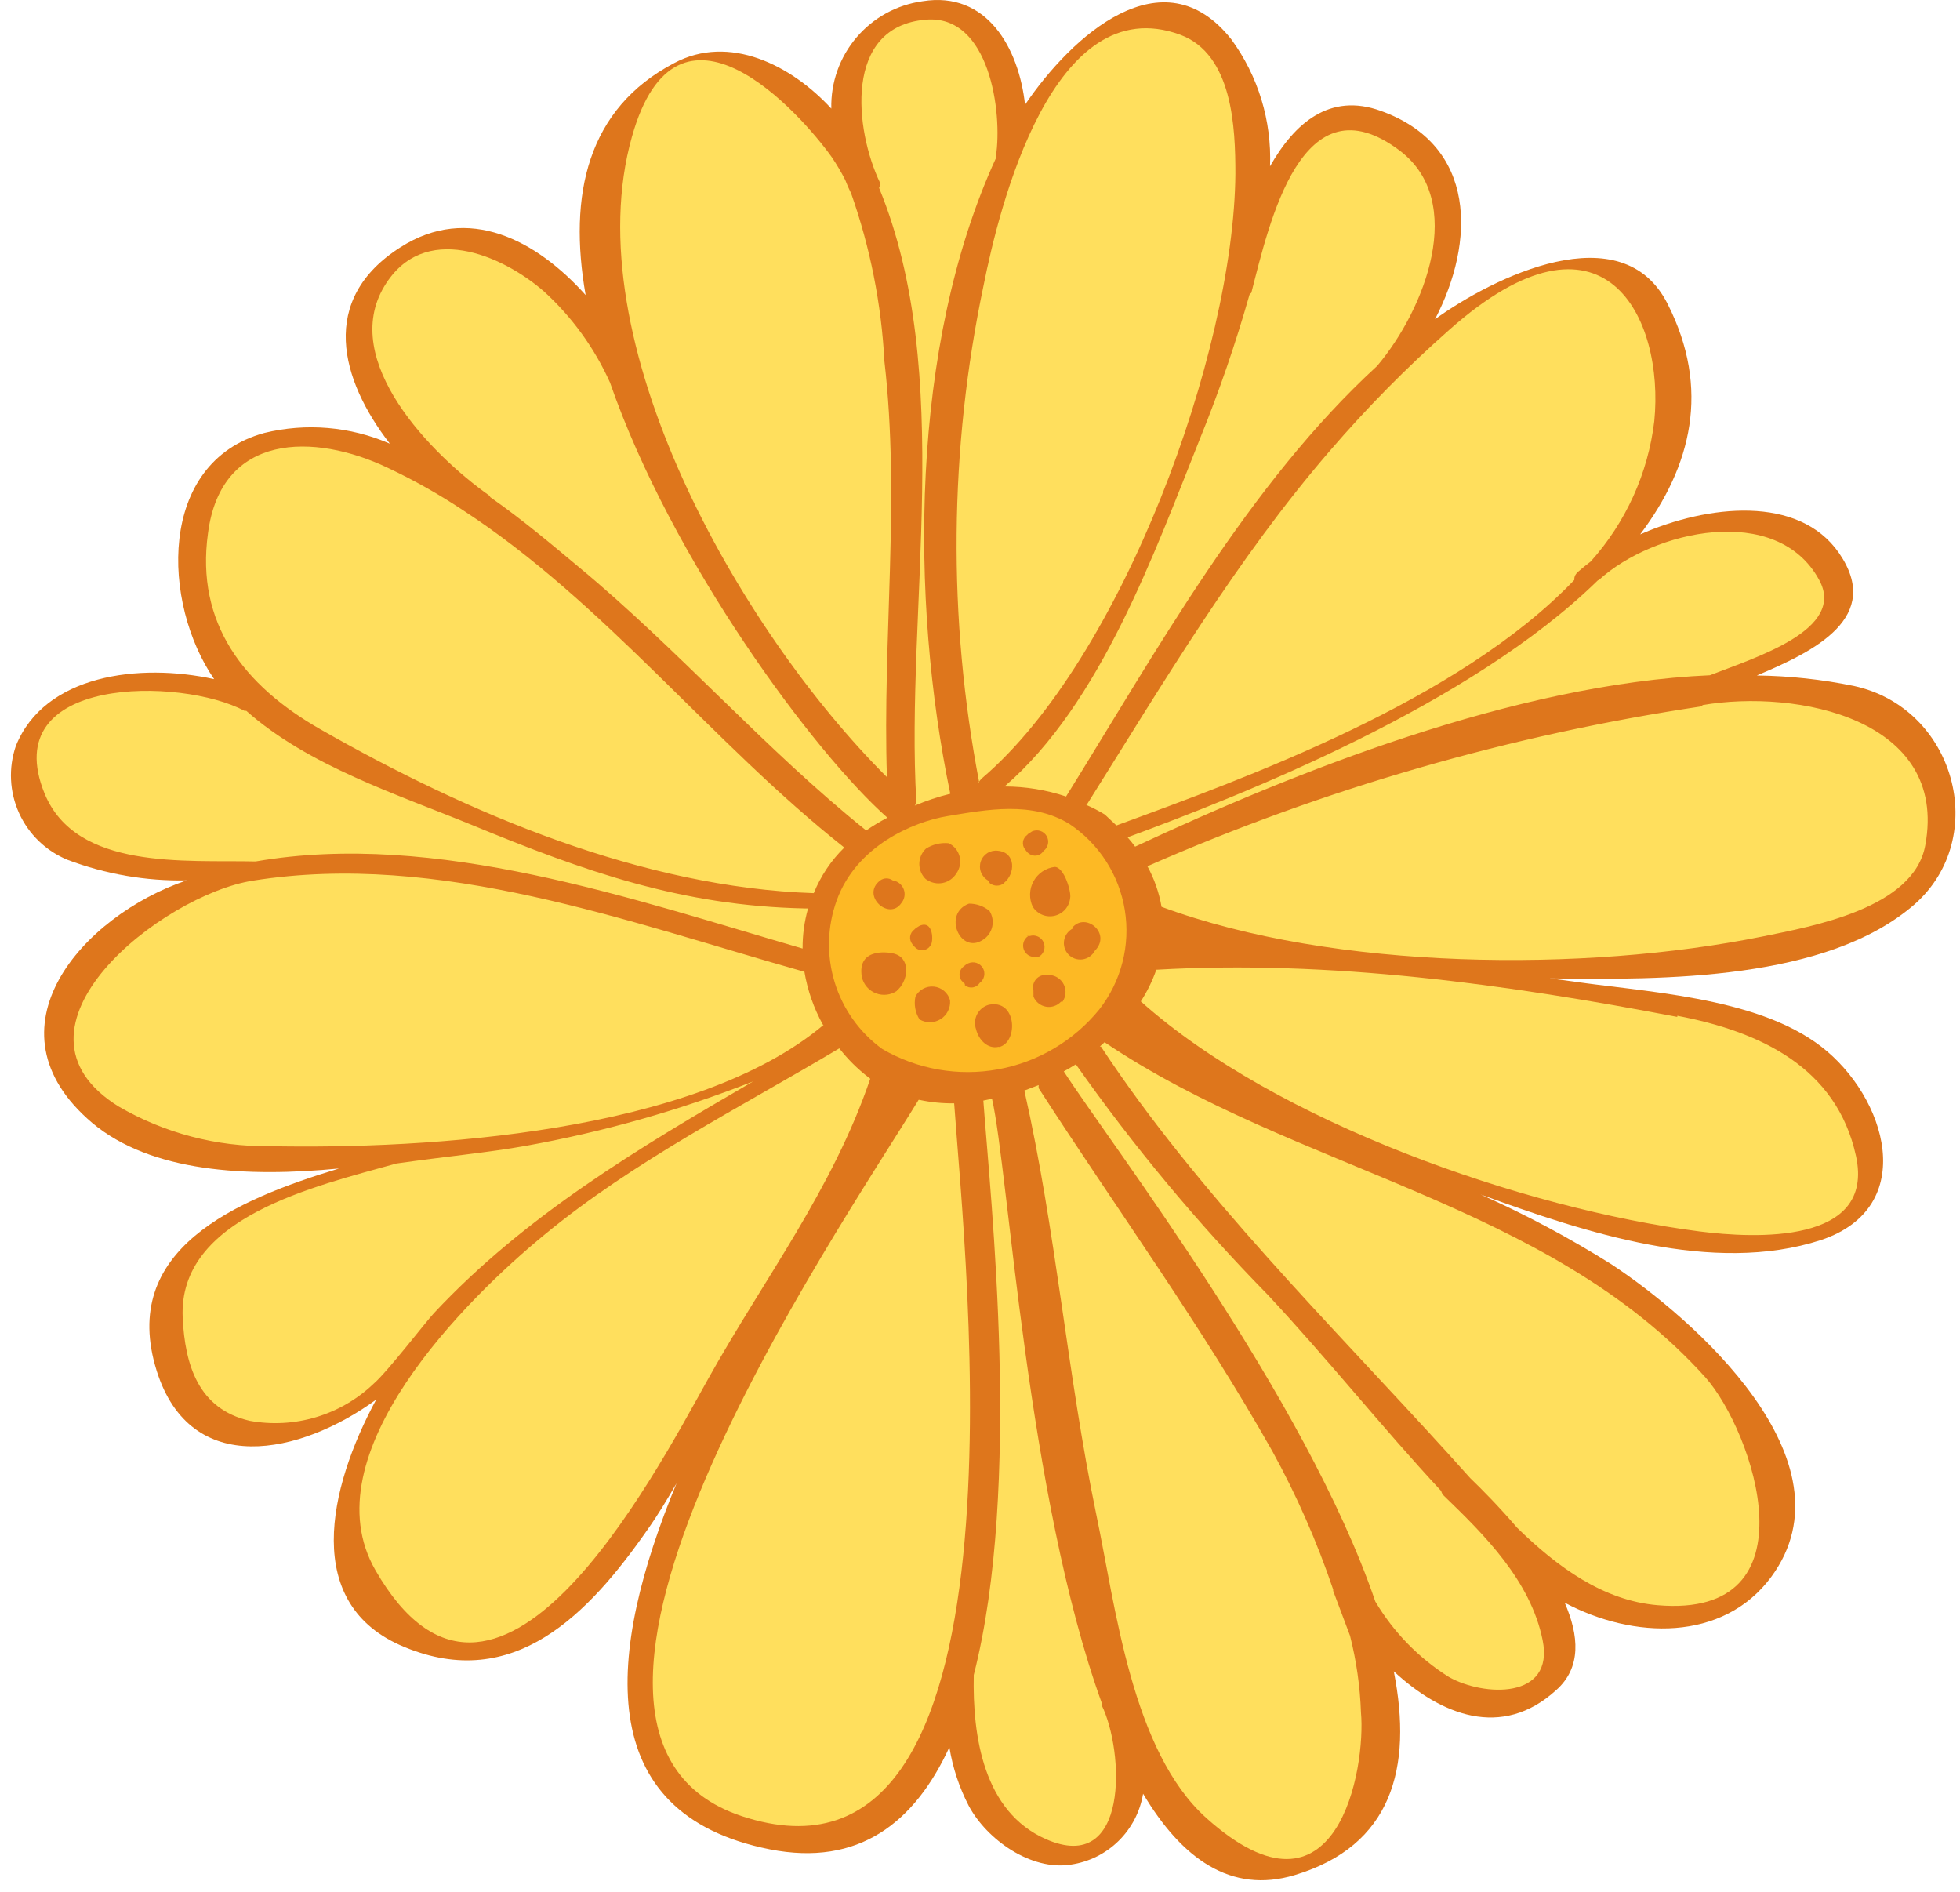
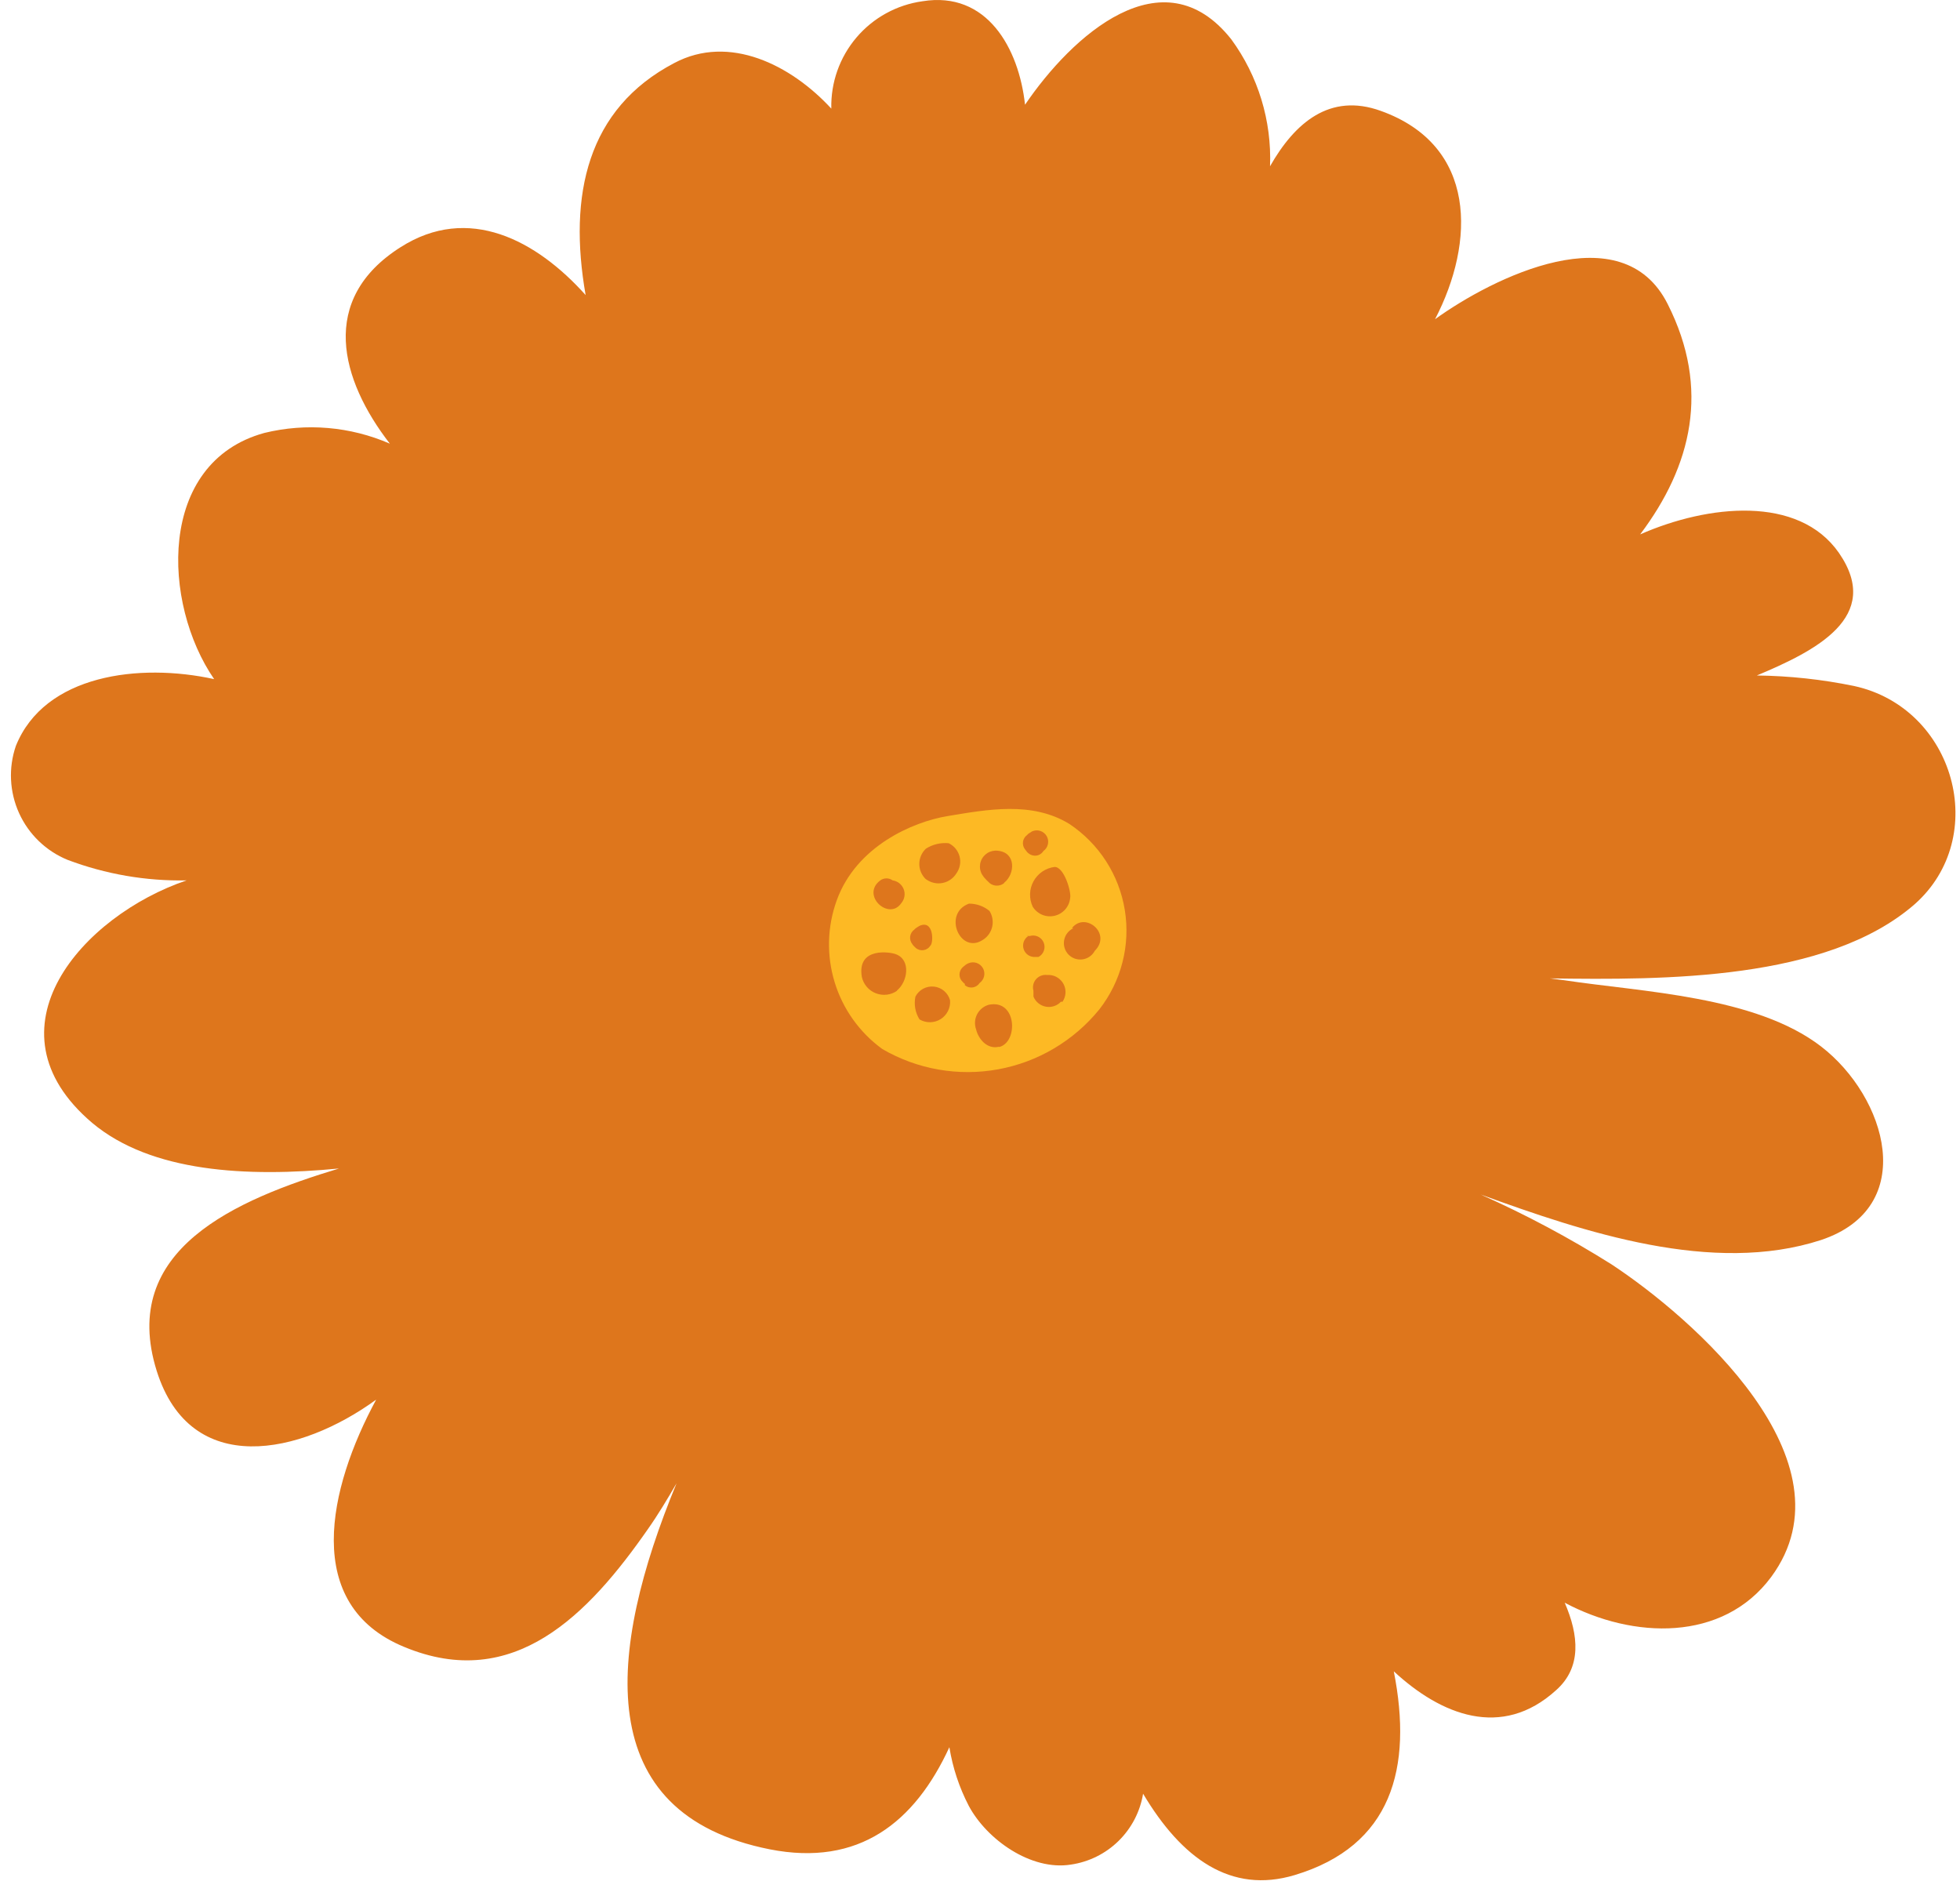
<svg xmlns="http://www.w3.org/2000/svg" width="86" height="83" viewBox="0 0 86 83" fill="none">
  <path d="M81.346 30.095C79.944 29.807 78.518 29.653 77.086 29.635C79.636 28.565 82.636 27.075 80.686 24.255C78.916 21.715 74.946 22.135 71.966 23.445C74.226 20.445 75.056 17.065 73.176 13.345C71.176 9.345 65.506 12.175 62.966 14.005C64.726 10.625 64.826 6.385 60.586 4.865C58.346 4.055 56.806 5.395 55.726 7.295C55.804 5.299 55.205 3.336 54.026 1.725C51.026 -2.065 47.026 1.575 44.976 4.595C44.706 2.115 43.306 -0.405 40.476 0.055C39.347 0.212 38.316 0.778 37.578 1.647C36.84 2.516 36.448 3.625 36.476 4.765C34.706 2.845 31.996 1.485 29.586 2.765C25.766 4.765 24.926 8.555 25.696 12.945C23.536 10.535 20.556 8.945 17.576 10.845C13.966 13.135 14.936 16.665 17.106 19.465C15.37 18.71 13.435 18.545 11.596 18.995C6.876 20.295 7.116 26.485 9.396 29.795C6.116 29.075 1.956 29.595 0.696 32.725C0.365 33.69 0.416 34.746 0.838 35.676C1.26 36.605 2.021 37.338 2.966 37.725C4.633 38.354 6.405 38.66 8.186 38.625C3.636 40.165 -0.814 45.145 4.046 49.265C6.636 51.435 10.826 51.655 14.876 51.265C10.346 52.635 5.206 54.815 6.876 60.145C8.366 64.875 13.186 63.825 16.506 61.405C14.406 65.285 13.236 70.405 17.736 72.255C22.546 74.255 25.826 70.825 28.436 67.075C28.886 66.435 29.286 65.765 29.686 65.075C26.626 72.485 25.916 79.575 33.776 81.135C37.686 81.905 40.136 79.955 41.656 76.655C41.801 77.551 42.088 78.419 42.506 79.225C43.296 80.705 45.236 82.085 46.986 81.805C47.776 81.69 48.51 81.327 49.079 80.768C49.649 80.209 50.026 79.483 50.156 78.695C51.846 81.535 54.006 83.105 56.806 82.265C61.066 80.985 61.996 77.575 61.156 73.325C63.216 75.235 65.886 76.325 68.276 74.155C69.406 73.155 69.276 71.745 68.656 70.315C71.656 71.915 75.596 72.045 77.716 69.185C81.476 64.085 74.236 57.795 70.716 55.475C68.875 54.316 66.953 53.291 64.966 52.405C69.526 54.065 75.156 55.945 79.896 54.405C84.226 52.965 82.776 48.115 79.896 45.905C77.016 43.695 72.066 43.525 68.626 43.005L68.006 42.925C73.006 42.995 80.156 43.025 84.006 39.675C87.346 36.725 85.776 31.055 81.346 30.095Z" fill="#DE761C" />
-   <path d="M31.066 60.505C28.596 64.935 21.736 78.025 16.476 68.895C13.546 63.825 20.476 56.965 23.896 54.165C27.826 50.925 32.466 48.595 36.826 45.995C37.197 46.471 37.627 46.898 38.106 47.265C38.129 47.29 38.156 47.31 38.186 47.325C36.526 52.195 33.546 56.065 31.066 60.505ZM47.716 35.255L47.666 35.315C47.945 35.437 48.216 35.577 48.476 35.735L48.986 36.215C54.686 34.125 63.986 30.765 69.076 25.445C69.076 25.345 69.076 25.225 69.266 25.065C69.456 24.905 69.606 24.775 69.796 24.635C71.338 22.917 72.313 20.766 72.586 18.475C73.036 13.985 70.416 8.415 63.586 14.475C61.72 16.123 59.969 17.897 58.346 19.785C54.256 24.525 51.046 29.955 47.716 35.255ZM38.576 8.255C41.916 16.395 39.716 26.755 40.206 35.165C40.204 35.231 40.179 35.294 40.136 35.345C40.642 35.13 41.163 34.956 41.696 34.825C39.926 26.305 39.926 15.165 43.696 6.945C43.696 6.945 43.696 6.945 43.696 6.865C43.996 4.955 43.426 0.615 40.616 0.865C36.996 1.165 37.506 5.715 38.616 8.025C38.628 8.091 38.614 8.159 38.576 8.215V8.255ZM40.306 48.255C36.626 54.255 21.666 76.045 32.536 79.675C45.536 83.985 42.356 55.375 41.866 48.405C41.356 48.412 40.846 48.362 40.346 48.255H40.306ZM11.216 37.795C19.136 36.425 27.766 39.455 35.216 41.615C35.212 41.02 35.293 40.427 35.456 39.855H35.306C29.906 39.745 25.626 38.225 20.686 36.185C17.466 34.865 13.516 33.595 10.806 31.185H10.726C7.956 29.705 -0.164 29.615 1.956 34.815C3.346 38.195 8.146 37.725 11.216 37.795ZM48.466 45.725L48.256 45.915C48.256 45.915 48.256 45.915 48.306 45.915C52.556 52.365 58.416 58.125 63.606 63.845L64.506 64.845C65.016 65.335 65.786 66.115 66.566 67.025C68.326 68.745 70.346 70.225 72.736 70.425C79.736 71.025 76.926 62.785 74.826 60.425C67.896 52.725 56.826 51.365 48.466 45.725ZM70.106 25.465C64.506 30.945 54.546 34.865 49.476 36.735C49.596 36.875 49.706 37.005 49.806 37.145C56.736 33.905 66.426 30.005 75.026 29.625C77.026 28.845 81.026 27.625 79.816 25.435C77.966 22.045 72.556 23.265 70.166 25.435L70.106 25.465ZM36.106 44.955C35.707 44.233 35.433 43.448 35.296 42.635V42.635C27.546 40.455 19.296 37.335 11.106 38.635C7.106 39.255 -0.334 45.115 5.206 48.545C7.212 49.712 9.496 50.313 11.816 50.285C18.716 50.425 30.476 49.725 36.136 44.965L36.106 44.955ZM42.936 34.325C42.979 34.259 43.029 34.199 43.086 34.145C49.226 28.915 54.146 15.455 54.206 7.625C54.206 5.625 54.096 2.385 51.786 1.525C46.186 -0.535 43.836 9.115 43.156 12.525C41.645 19.71 41.58 27.124 42.966 34.335L42.936 34.325ZM54.826 12.925C54.218 15.066 53.494 17.172 52.656 19.235C50.656 24.235 48.306 30.855 44.076 34.505C44.994 34.506 45.906 34.654 46.776 34.945C50.716 28.615 54.776 21.235 60.426 16.055C62.546 13.545 64.346 8.835 61.426 6.615C57.116 3.355 55.696 9.775 54.906 12.845C54.876 12.875 54.846 12.895 54.826 12.925ZM19.046 57.605C23.046 53.325 28.046 50.355 33.046 47.445C29.814 48.715 26.465 49.663 23.046 50.275C21.496 50.555 19.506 50.745 17.396 51.045C13.826 52.045 7.806 53.405 8.016 57.815C8.116 59.875 8.696 61.815 10.956 62.335C11.925 62.512 12.922 62.458 13.866 62.176C14.81 61.895 15.673 61.394 16.386 60.715C16.996 60.195 18.736 57.925 19.046 57.605ZM38.806 15.855C38.674 13.341 38.182 10.859 37.346 8.485C37.249 8.293 37.163 8.096 37.086 7.895C36.91 7.55 36.713 7.216 36.496 6.895C35.126 4.975 29.716 -1.105 27.726 6.005C25.216 14.905 32.376 27.575 38.916 34.095C38.716 28.045 39.506 21.885 38.806 15.855V15.855ZM58.496 69.795C58.496 69.795 58.496 69.795 58.496 69.735C57.786 67.637 56.893 65.606 55.826 63.665C52.726 58.165 48.996 53.045 45.576 47.745C45.568 47.698 45.568 47.651 45.576 47.605L44.946 47.845C46.336 53.985 46.826 60.295 48.106 66.465C48.946 70.465 49.656 76.825 52.936 79.765C58.706 84.935 59.936 77.535 59.716 75.135C59.677 73.997 59.516 72.868 59.236 71.765C58.976 71.071 58.73 70.415 58.496 69.795V69.795ZM21.446 21.725C21.476 21.75 21.499 21.78 21.516 21.815C22.946 22.815 24.266 23.935 25.406 24.885C29.786 28.515 33.576 32.885 38.006 36.435C38.304 36.229 38.615 36.042 38.936 35.875V35.875C35.716 33.025 29.476 24.605 26.766 16.785C26.084 15.267 25.097 13.905 23.866 12.785C22.006 11.165 18.576 9.705 16.866 12.555C14.886 15.835 18.946 19.955 21.446 21.725ZM48.346 74.725C45.056 65.625 44.256 51.365 43.526 48.205L43.146 48.285C43.466 52.675 44.846 65.185 42.726 73.485C42.666 76.205 43.166 79.485 45.886 80.685C49.556 82.305 49.336 76.835 48.336 74.805C48.332 74.791 48.33 74.777 48.332 74.763C48.334 74.749 48.339 74.736 48.346 74.725V74.725ZM14.056 31.995C20.556 35.705 28.196 38.935 35.706 39.185C36.011 38.433 36.467 37.752 37.046 37.185C31.246 32.605 26.546 26.445 20.316 22.385C19.263 21.685 18.16 21.063 17.016 20.525C13.786 18.985 9.696 18.975 9.126 23.395C8.576 27.355 10.706 30.085 14.056 31.995ZM63.346 65.615C63.291 65.56 63.253 65.49 63.236 65.415C60.626 62.605 58.236 59.595 55.616 56.795C52.544 53.661 49.731 50.283 47.206 46.695C47.036 46.805 46.856 46.905 46.676 47.005C48.786 50.265 57.286 61.305 60.346 70.265C61.145 71.609 62.252 72.744 63.576 73.575C65.096 74.435 68.216 74.575 67.686 71.955C67.156 69.335 65.106 67.315 63.346 65.615ZM73.596 44.615C66.136 43.185 58.346 42.105 50.736 42.545C50.565 43.033 50.337 43.499 50.056 43.935C55.996 49.245 66.886 53.035 74.566 54.025C76.996 54.335 82.286 54.605 81.436 50.715C80.586 46.825 77.226 45.255 73.596 44.565V44.615ZM74.696 30.985C66.304 32.232 58.115 34.593 50.346 38.005C50.648 38.56 50.858 39.161 50.966 39.785C58.536 42.585 69.536 42.665 77.346 41.085C79.486 40.645 83.976 39.865 84.476 37.085C85.506 31.535 78.836 30.225 74.696 30.935V30.985Z" fill="#FFDF5D" />
-   <path d="M46.916 36.145C45.276 35.145 43.326 35.514 41.576 35.804C40.056 36.054 37.576 37.124 36.716 39.495C36.294 40.653 36.262 41.916 36.623 43.094C36.983 44.273 37.718 45.301 38.716 46.025C40.25 46.918 42.052 47.233 43.798 46.914C45.543 46.595 47.117 45.662 48.236 44.285C48.712 43.674 49.058 42.972 49.25 42.222C49.443 41.472 49.478 40.691 49.354 39.926C49.23 39.162 48.95 38.431 48.53 37.781C48.11 37.13 47.561 36.573 46.916 36.145V36.145ZM45.066 36.635C45.095 36.596 45.133 36.566 45.176 36.544L45.286 36.474C45.399 36.424 45.526 36.416 45.644 36.454C45.762 36.492 45.862 36.572 45.924 36.679C45.986 36.786 46.007 36.912 45.981 37.033C45.956 37.154 45.886 37.262 45.786 37.334V37.334C45.752 37.388 45.708 37.434 45.654 37.469C45.602 37.504 45.542 37.527 45.479 37.536C45.416 37.546 45.352 37.541 45.291 37.524C45.23 37.506 45.174 37.476 45.126 37.434V37.434C45.094 37.413 45.067 37.386 45.046 37.355L44.976 37.264C44.939 37.218 44.912 37.164 44.897 37.107C44.882 37.049 44.878 36.989 44.886 36.93C44.895 36.871 44.915 36.815 44.946 36.764C44.977 36.713 45.018 36.669 45.066 36.635V36.635ZM46.276 38.035C46.696 38.035 47.016 39.145 46.956 39.395C46.939 39.58 46.864 39.755 46.742 39.895C46.62 40.036 46.457 40.134 46.276 40.177C46.095 40.22 45.905 40.206 45.733 40.135C45.561 40.065 45.415 39.942 45.316 39.785C45.232 39.609 45.191 39.415 45.197 39.22C45.202 39.025 45.254 38.835 45.348 38.664C45.442 38.493 45.575 38.347 45.736 38.237C45.898 38.128 46.083 38.058 46.276 38.035V38.035ZM43.416 39.965C43.48 40.067 43.524 40.181 43.544 40.3C43.565 40.42 43.562 40.542 43.535 40.66C43.508 40.778 43.458 40.889 43.388 40.988C43.317 41.087 43.229 41.17 43.126 41.234C42.126 41.895 41.346 40.075 42.516 39.645C42.844 39.643 43.162 39.756 43.416 39.965V39.965ZM40.116 40.785C40.148 40.749 40.185 40.719 40.226 40.694V40.694L40.336 40.624C40.976 40.325 40.966 41.364 40.826 41.484C40.793 41.538 40.749 41.584 40.697 41.618C40.645 41.653 40.586 41.676 40.524 41.686C40.462 41.695 40.399 41.691 40.339 41.674C40.279 41.656 40.223 41.626 40.176 41.584V41.584L40.106 41.514C40.074 41.486 40.047 41.452 40.026 41.414V41.414C39.989 41.368 39.962 41.314 39.947 41.257C39.931 41.199 39.928 41.139 39.936 41.08C39.945 41.021 39.965 40.965 39.996 40.914C40.027 40.863 40.068 40.819 40.116 40.785V40.785ZM39.366 43.465C39.231 43.559 39.076 43.619 38.913 43.639C38.75 43.658 38.584 43.638 38.431 43.578C38.278 43.519 38.141 43.423 38.034 43.298C37.927 43.174 37.852 43.025 37.816 42.864C37.586 41.514 39.106 41.775 39.306 41.864C39.976 42.105 39.836 43.075 39.346 43.465H39.366ZM38.626 38.624C38.705 38.568 38.799 38.537 38.896 38.537C38.993 38.537 39.087 38.568 39.166 38.624C39.274 38.64 39.377 38.684 39.462 38.752C39.548 38.82 39.613 38.91 39.652 39.012C39.691 39.114 39.702 39.225 39.683 39.333C39.664 39.441 39.617 39.541 39.546 39.624C39.006 40.414 37.756 39.275 38.626 38.624V38.624ZM40.346 44.724C40.159 44.427 40.095 44.069 40.166 43.724C40.242 43.578 40.36 43.457 40.505 43.379C40.651 43.3 40.816 43.267 40.981 43.285C41.145 43.302 41.3 43.368 41.426 43.476C41.552 43.583 41.643 43.725 41.686 43.885C41.7 44.047 41.668 44.211 41.595 44.357C41.522 44.503 41.41 44.626 41.272 44.713C41.133 44.799 40.974 44.846 40.811 44.848C40.647 44.85 40.487 44.808 40.346 44.724V44.724ZM40.626 38.575C40.535 38.489 40.462 38.385 40.412 38.27C40.362 38.154 40.337 38.03 40.337 37.904C40.337 37.779 40.362 37.655 40.412 37.54C40.462 37.424 40.535 37.321 40.626 37.234C40.923 37.044 41.275 36.96 41.626 36.995C41.743 37.051 41.847 37.132 41.929 37.232C42.012 37.332 42.071 37.45 42.104 37.575C42.136 37.701 42.141 37.833 42.117 37.96C42.093 38.088 42.041 38.209 41.966 38.315C41.9 38.422 41.813 38.516 41.709 38.588C41.606 38.661 41.489 38.712 41.365 38.737C41.241 38.762 41.113 38.762 40.99 38.736C40.866 38.709 40.749 38.658 40.646 38.584L40.626 38.575ZM42.336 43.164C42.305 43.147 42.278 43.123 42.256 43.094L42.176 43.005C42.114 42.913 42.089 42.801 42.106 42.692C42.122 42.583 42.18 42.484 42.266 42.414L42.376 42.325C42.41 42.301 42.447 42.281 42.486 42.264C42.599 42.214 42.727 42.206 42.844 42.244C42.962 42.282 43.062 42.362 43.124 42.469C43.186 42.576 43.207 42.702 43.181 42.823C43.156 42.944 43.086 43.052 42.986 43.124V43.124C42.952 43.177 42.908 43.221 42.856 43.255C42.804 43.289 42.745 43.311 42.684 43.321C42.622 43.33 42.559 43.326 42.499 43.31C42.44 43.293 42.384 43.264 42.336 43.224V43.164ZM43.826 45.925C43.326 46.044 42.936 45.605 42.826 45.154C42.789 45.048 42.774 44.936 42.782 44.823C42.789 44.711 42.82 44.602 42.871 44.502C42.923 44.401 42.994 44.313 43.081 44.241C43.168 44.169 43.268 44.116 43.376 44.084C44.626 43.815 44.686 45.724 43.846 45.934L43.826 45.925ZM44.046 38.755C43.958 38.82 43.851 38.856 43.741 38.856C43.631 38.856 43.524 38.82 43.436 38.755L43.346 38.624C43.206 38.544 43.099 38.416 43.042 38.265C42.985 38.114 42.982 37.948 43.034 37.794C43.086 37.641 43.189 37.511 43.326 37.425C43.463 37.34 43.626 37.304 43.786 37.325C44.586 37.404 44.546 38.334 44.066 38.724L44.046 38.755ZM45.046 41.065H45.186C45.305 41.028 45.433 41.038 45.545 41.091C45.658 41.144 45.746 41.237 45.794 41.352C45.841 41.467 45.844 41.595 45.802 41.712C45.76 41.829 45.676 41.926 45.566 41.984H45.426C45.317 41.992 45.208 41.964 45.116 41.904C45.024 41.844 44.955 41.755 44.919 41.652C44.882 41.548 44.881 41.436 44.915 41.331C44.949 41.227 45.016 41.137 45.106 41.075L45.046 41.065ZM46.556 43.944C46.473 44.034 46.368 44.102 46.252 44.14C46.136 44.179 46.011 44.188 45.891 44.166C45.77 44.144 45.657 44.092 45.562 44.015C45.467 43.938 45.392 43.838 45.346 43.724C45.346 43.724 45.346 43.675 45.346 43.645C45.346 43.614 45.346 43.584 45.346 43.554C45.342 43.528 45.342 43.501 45.346 43.474C45.321 43.388 45.317 43.296 45.336 43.207C45.355 43.118 45.395 43.036 45.454 42.967C45.512 42.897 45.587 42.844 45.671 42.81C45.755 42.777 45.846 42.764 45.936 42.775H46.046C46.179 42.782 46.308 42.826 46.419 42.9C46.53 42.974 46.62 43.077 46.678 43.197C46.736 43.317 46.761 43.451 46.75 43.584C46.739 43.717 46.693 43.845 46.616 43.955L46.556 43.944ZM47.036 40.715C47.616 39.984 48.796 40.955 48.036 41.715C47.983 41.815 47.906 41.902 47.812 41.968C47.718 42.033 47.611 42.075 47.498 42.091C47.384 42.106 47.269 42.094 47.161 42.057C47.054 42.019 46.956 41.956 46.878 41.873C46.799 41.79 46.741 41.69 46.709 41.58C46.677 41.471 46.671 41.355 46.693 41.243C46.714 41.131 46.762 41.025 46.832 40.935C46.902 40.845 46.992 40.773 47.096 40.724L47.036 40.715Z" fill="#FDB924" />
+   <path d="M46.916 36.145C45.276 35.145 43.326 35.514 41.576 35.804C40.056 36.054 37.576 37.124 36.716 39.495C36.294 40.653 36.262 41.916 36.623 43.094C36.983 44.273 37.718 45.301 38.716 46.025C40.25 46.918 42.052 47.233 43.798 46.914C45.543 46.595 47.117 45.662 48.236 44.285C48.712 43.674 49.058 42.972 49.25 42.222C49.443 41.472 49.478 40.691 49.354 39.926C49.23 39.162 48.95 38.431 48.53 37.781C48.11 37.13 47.561 36.573 46.916 36.145V36.145ZM45.066 36.635C45.095 36.596 45.133 36.566 45.176 36.544L45.286 36.474C45.399 36.424 45.526 36.416 45.644 36.454C45.762 36.492 45.862 36.572 45.924 36.679C45.986 36.786 46.007 36.912 45.981 37.033C45.956 37.154 45.886 37.262 45.786 37.334V37.334C45.752 37.388 45.708 37.434 45.654 37.469C45.602 37.504 45.542 37.527 45.479 37.536C45.416 37.546 45.352 37.541 45.291 37.524C45.23 37.506 45.174 37.476 45.126 37.434V37.434C45.094 37.413 45.067 37.386 45.046 37.355L44.976 37.264C44.939 37.218 44.912 37.164 44.897 37.107C44.882 37.049 44.878 36.989 44.886 36.93C44.895 36.871 44.915 36.815 44.946 36.764C44.977 36.713 45.018 36.669 45.066 36.635V36.635ZM46.276 38.035C46.696 38.035 47.016 39.145 46.956 39.395C46.939 39.58 46.864 39.755 46.742 39.895C46.62 40.036 46.457 40.134 46.276 40.177C46.095 40.22 45.905 40.206 45.733 40.135C45.561 40.065 45.415 39.942 45.316 39.785C45.232 39.609 45.191 39.415 45.197 39.22C45.202 39.025 45.254 38.835 45.348 38.664C45.442 38.493 45.575 38.347 45.736 38.237C45.898 38.128 46.083 38.058 46.276 38.035V38.035ZM43.416 39.965C43.48 40.067 43.524 40.181 43.544 40.3C43.565 40.42 43.562 40.542 43.535 40.66C43.508 40.778 43.458 40.889 43.388 40.988C43.317 41.087 43.229 41.17 43.126 41.234C42.126 41.895 41.346 40.075 42.516 39.645C42.844 39.643 43.162 39.756 43.416 39.965V39.965ZM40.116 40.785C40.148 40.749 40.185 40.719 40.226 40.694V40.694L40.336 40.624C40.976 40.325 40.966 41.364 40.826 41.484C40.793 41.538 40.749 41.584 40.697 41.618C40.645 41.653 40.586 41.676 40.524 41.686C40.462 41.695 40.399 41.691 40.339 41.674C40.279 41.656 40.223 41.626 40.176 41.584V41.584L40.106 41.514C40.074 41.486 40.047 41.452 40.026 41.414V41.414C39.989 41.368 39.962 41.314 39.947 41.257C39.931 41.199 39.928 41.139 39.936 41.08C39.945 41.021 39.965 40.965 39.996 40.914C40.027 40.863 40.068 40.819 40.116 40.785V40.785ZM39.366 43.465C39.231 43.559 39.076 43.619 38.913 43.639C38.75 43.658 38.584 43.638 38.431 43.578C38.278 43.519 38.141 43.423 38.034 43.298C37.927 43.174 37.852 43.025 37.816 42.864C37.586 41.514 39.106 41.775 39.306 41.864C39.976 42.105 39.836 43.075 39.346 43.465H39.366ZM38.626 38.624C38.705 38.568 38.799 38.537 38.896 38.537C38.993 38.537 39.087 38.568 39.166 38.624C39.274 38.64 39.377 38.684 39.462 38.752C39.548 38.82 39.613 38.91 39.652 39.012C39.691 39.114 39.702 39.225 39.683 39.333C39.664 39.441 39.617 39.541 39.546 39.624C39.006 40.414 37.756 39.275 38.626 38.624V38.624ZM40.346 44.724C40.159 44.427 40.095 44.069 40.166 43.724C40.242 43.578 40.36 43.457 40.505 43.379C40.651 43.3 40.816 43.267 40.981 43.285C41.145 43.302 41.3 43.368 41.426 43.476C41.552 43.583 41.643 43.725 41.686 43.885C41.7 44.047 41.668 44.211 41.595 44.357C41.522 44.503 41.41 44.626 41.272 44.713C41.133 44.799 40.974 44.846 40.811 44.848C40.647 44.85 40.487 44.808 40.346 44.724V44.724ZM40.626 38.575C40.535 38.489 40.462 38.385 40.412 38.27C40.362 38.154 40.337 38.03 40.337 37.904C40.337 37.779 40.362 37.655 40.412 37.54C40.462 37.424 40.535 37.321 40.626 37.234C40.923 37.044 41.275 36.96 41.626 36.995C41.743 37.051 41.847 37.132 41.929 37.232C42.012 37.332 42.071 37.45 42.104 37.575C42.136 37.701 42.141 37.833 42.117 37.96C42.093 38.088 42.041 38.209 41.966 38.315C41.9 38.422 41.813 38.516 41.709 38.588C41.606 38.661 41.489 38.712 41.365 38.737C41.241 38.762 41.113 38.762 40.99 38.736C40.866 38.709 40.749 38.658 40.646 38.584L40.626 38.575ZM42.336 43.164C42.305 43.147 42.278 43.123 42.256 43.094L42.176 43.005C42.114 42.913 42.089 42.801 42.106 42.692C42.122 42.583 42.18 42.484 42.266 42.414L42.376 42.325C42.41 42.301 42.447 42.281 42.486 42.264C42.599 42.214 42.727 42.206 42.844 42.244C42.962 42.282 43.062 42.362 43.124 42.469C43.186 42.576 43.207 42.702 43.181 42.823C43.156 42.944 43.086 43.052 42.986 43.124V43.124C42.952 43.177 42.908 43.221 42.856 43.255C42.804 43.289 42.745 43.311 42.684 43.321C42.622 43.33 42.559 43.326 42.499 43.31C42.44 43.293 42.384 43.264 42.336 43.224V43.164ZM43.826 45.925C43.326 46.044 42.936 45.605 42.826 45.154C42.789 45.048 42.774 44.936 42.782 44.823C42.789 44.711 42.82 44.602 42.871 44.502C42.923 44.401 42.994 44.313 43.081 44.241C43.168 44.169 43.268 44.116 43.376 44.084C44.626 43.815 44.686 45.724 43.846 45.934L43.826 45.925ZM44.046 38.755C43.958 38.82 43.851 38.856 43.741 38.856C43.631 38.856 43.524 38.82 43.436 38.755C43.206 38.544 43.099 38.416 43.042 38.265C42.985 38.114 42.982 37.948 43.034 37.794C43.086 37.641 43.189 37.511 43.326 37.425C43.463 37.34 43.626 37.304 43.786 37.325C44.586 37.404 44.546 38.334 44.066 38.724L44.046 38.755ZM45.046 41.065H45.186C45.305 41.028 45.433 41.038 45.545 41.091C45.658 41.144 45.746 41.237 45.794 41.352C45.841 41.467 45.844 41.595 45.802 41.712C45.76 41.829 45.676 41.926 45.566 41.984H45.426C45.317 41.992 45.208 41.964 45.116 41.904C45.024 41.844 44.955 41.755 44.919 41.652C44.882 41.548 44.881 41.436 44.915 41.331C44.949 41.227 45.016 41.137 45.106 41.075L45.046 41.065ZM46.556 43.944C46.473 44.034 46.368 44.102 46.252 44.14C46.136 44.179 46.011 44.188 45.891 44.166C45.77 44.144 45.657 44.092 45.562 44.015C45.467 43.938 45.392 43.838 45.346 43.724C45.346 43.724 45.346 43.675 45.346 43.645C45.346 43.614 45.346 43.584 45.346 43.554C45.342 43.528 45.342 43.501 45.346 43.474C45.321 43.388 45.317 43.296 45.336 43.207C45.355 43.118 45.395 43.036 45.454 42.967C45.512 42.897 45.587 42.844 45.671 42.81C45.755 42.777 45.846 42.764 45.936 42.775H46.046C46.179 42.782 46.308 42.826 46.419 42.9C46.53 42.974 46.62 43.077 46.678 43.197C46.736 43.317 46.761 43.451 46.75 43.584C46.739 43.717 46.693 43.845 46.616 43.955L46.556 43.944ZM47.036 40.715C47.616 39.984 48.796 40.955 48.036 41.715C47.983 41.815 47.906 41.902 47.812 41.968C47.718 42.033 47.611 42.075 47.498 42.091C47.384 42.106 47.269 42.094 47.161 42.057C47.054 42.019 46.956 41.956 46.878 41.873C46.799 41.79 46.741 41.69 46.709 41.58C46.677 41.471 46.671 41.355 46.693 41.243C46.714 41.131 46.762 41.025 46.832 40.935C46.902 40.845 46.992 40.773 47.096 40.724L47.036 40.715Z" fill="#FDB924" />
</svg>